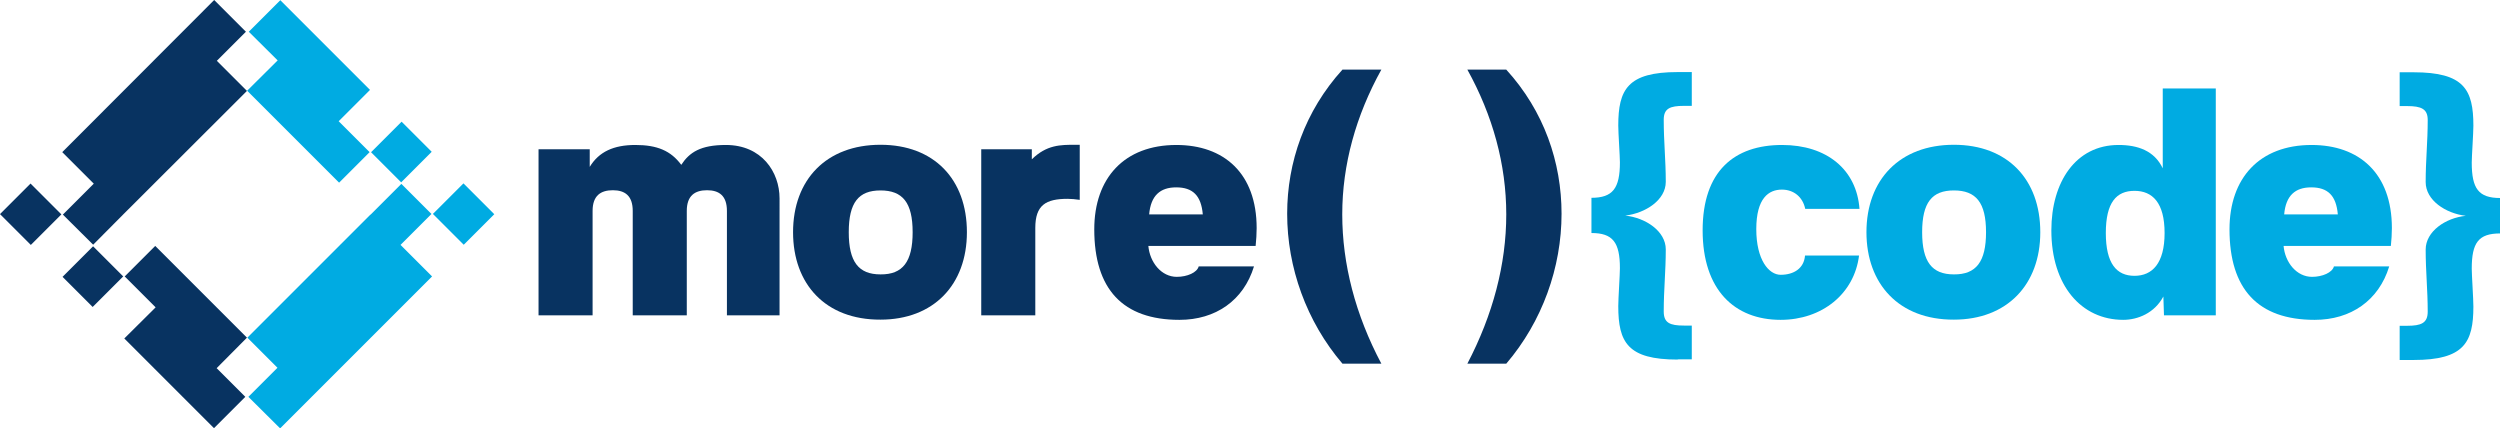
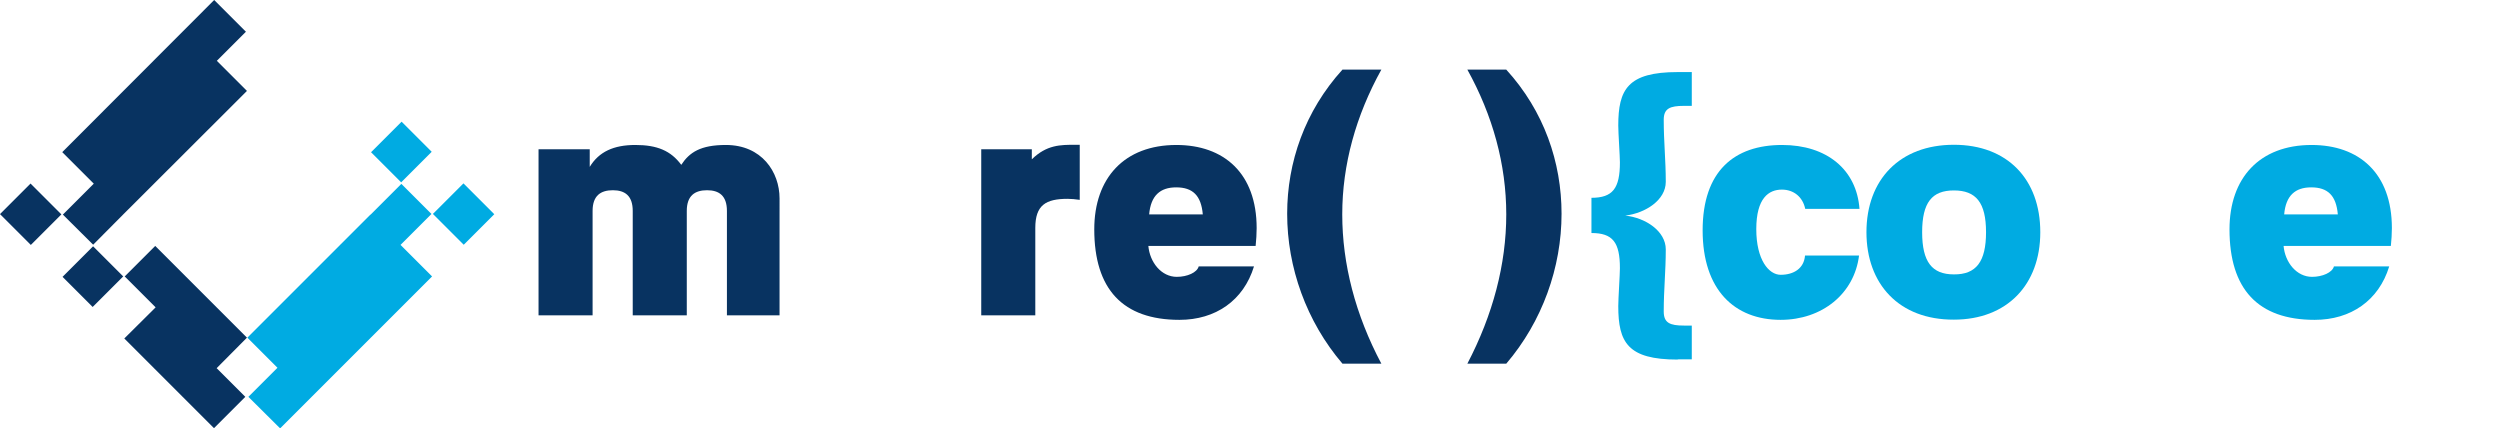
<svg xmlns="http://www.w3.org/2000/svg" version="1.1" id="Layer_1" x="0px" y="0px" viewBox="0 0 1220.9 209.2" style="enable-background:new 0 0 1220.9 209.2;" xml:space="preserve">
  <style type="text/css">
	.st0{clip-path:url(#SVGID_2_);}
	.st1{fill:#FFFFFF;}
	.st2{fill:#00D1FF;}
	.st3{fill:#E6E7E8;}
	.st4{opacity:0.18;}
	.st5{fill:#083361;}
	.st6{fill:#00ABE2;}
	.st7{opacity:0.29;fill:#083361;}
</style>
  <g>
    <g>
      <g>
        <rect x="185.5" y="63.8" transform="matrix(0.707 -0.707 0.707 0.707 4.947 160.385)" class="st6" width="21.1" height="20.8" />
        <rect x="215.9" y="93.9" transform="matrix(0.707 -0.707 0.707 0.707 -7.62 190.724)" class="st6" width="21.1" height="21.3" />
        <rect x="4.5" y="94" transform="matrix(0.707 -0.707 0.707 0.707 -69.644 41.281)" class="st5" width="21.1" height="21.3" />
        <rect x="34.8" y="124.7" transform="matrix(0.707 -0.707 0.707 0.707 -82.221 71.643)" class="st5" width="21.1" height="20.8" />
      </g>
      <g>
        <g>
-           <polygon class="st6" points="165.4,59.2 180.7,43.9 136.9,0.1 121.5,15.5 135.6,29.5 120.7,44.3 165.6,89.2 180.5,74.3     " />
          <polygon class="st5" points="120.6,44.4 105.9,29.7 120.1,15.5 104.6,0 30.4,74.3 45.8,89.7 30.7,104.8 45.5,119.5 60.3,104.6       60.3,104.6     " />
        </g>
        <g>
          <polygon class="st6" points="121.3,193.8 136.8,209.2 211,135 195.6,119.6 210.7,104.5 196,89.8 180.9,104.9 180.9,104.8       120.8,164.9 135.5,179.6     " />
          <polygon class="st5" points="104.5,209.1 119.8,193.8 105.8,179.8 120.6,164.9 75.8,120.1 60.9,135 76,150.1 60.7,165.3     " />
        </g>
      </g>
    </g>
    <g>
      <path class="st5" d="M309,154v-51c0-7.4-3.8-10.1-9.7-10.1c-5.9,0-9.9,2.6-9.9,10.1v51H263V72.9H288v8.6    c4.5-7.4,11.7-10.7,22.3-10.7s17.3,2.8,22.4,9.7c4-6.1,9.4-9.7,21.8-9.7c17.5,0,26.2,13.2,26.2,26.1V154H355v-51    c0-7.4-3.8-10.1-9.7-10.1c-5.9,0-9.9,2.6-9.9,10.1v51H309z" />
-       <path class="st5" d="M387.3,113.4c0-25.7,16.3-42.7,42.7-42.7c26.1,0,42.2,16.8,42.2,42.7c0,25.7-16.3,42.7-42.2,42.7    C403.1,156.2,387.3,138.7,387.3,113.4z M445.7,113.4c0-14.5-4.9-20.4-15.7-20.4c-10.7,0-15.5,5.9-15.5,20.4    c0,14.5,4.8,20.6,15.5,20.6C440.9,134.1,445.7,127.8,445.7,113.4z" />
      <path class="st5" d="M479.2,154V72.9h24.7v4.9c7.3-7.1,13.9-7.1,21.4-7.1h2v26.9c-2.1-0.3-4.1-0.5-5.9-0.5    c-10.6,0-15.8,3-15.8,14.2V154H479.2z" />
      <path class="st5" d="M560.8,120c0.7,8.2,6.4,15.2,13.9,15.2c5.1,0,9.9-2.1,10.7-5.1h27c-5.1,16.7-18.8,26.1-36.4,26.1    c-27.7,0-41.6-15-41.6-44.2c0-25.1,14.7-41.2,40.1-41.2c23.1,0,39.2,13.7,39.2,40.6c0,2.8-0.2,5.8-0.5,8.7H560.8z M587.4,104.7    c-0.8-9.2-4.9-13.2-13-13.2c-7.8,0-12.4,4-13.2,13.2H587.4z" />
      <path class="st5" d="M655.6,177.6c-17.6-20.6-27-47-27-73.2c0-25.1,8.6-50.1,27-70.4h19c-12.4,22.4-19.1,46.3-19.1,70.7    c0,24.2,6.4,49,19.1,72.9H655.6z" />
      <path class="st5" d="M716.6,177.6c12.5-23.9,19-48.6,19-72.9c0-24.4-6.6-48.3-19-70.7h19c18.5,20.3,27,45.3,27,70.4    c0,26.2-9.4,52.6-27,73.2H716.6z" />
      <path class="st6" d="M819.3,175.6c-24.4,0-29-8.4-29-26.1c0-3.8,0.8-15.3,0.8-18.5c0-12.7-3.5-17.2-13.9-17.2V96.6    c10.4,0,13.9-4.6,13.9-17.3c0-3.1-0.8-14.2-0.8-18c0-17.6,4.6-26.1,29-26.1h6.9v16.5h-3.8c-6.9,0-9.9,1.3-9.9,6.8    c0,10.9,1,19.6,1,30.3c0,8.9-9.9,15.3-19.8,16.5c9.9,1,19.8,7.6,19.8,16.5c0,10.7-1,19.6-1,30.3c0,5.6,3,6.9,9.9,6.9h3.8v16.5    H819.3z" />
      <path class="st6" d="M907.9,124.7c-2.3,18.8-18.1,31.5-38.3,31.5c-22.6,0-38.1-14.7-38.1-43.7s15.5-41.7,38.8-41.7    c21.8,0,36.4,12,37.8,31.2h-26.5c-1.2-5.8-5.6-9.4-11.4-9.4c-6.4,0-12.5,4.1-12.5,19.3c0,15,6.1,22.3,11.9,22.3    c6.4,0,11.4-3.1,11.9-9.4H907.9z" />
      <path class="st6" d="M911.5,113.4c0-25.7,16.3-42.7,42.7-42.7c26.1,0,42.2,16.8,42.2,42.7c0,25.7-16.3,42.7-42.2,42.7    C927.4,156.2,911.5,138.7,911.5,113.4z M969.9,113.4c0-14.5-4.9-20.4-15.7-20.4c-10.7,0-15.5,5.9-15.5,20.4    c0,14.5,4.8,20.6,15.5,20.6C965.1,134.1,969.9,127.8,969.9,113.4z" />
-       <path class="st6" d="M1056.8,154l-0.3-9.2c-4.3,8.1-12.5,11.4-19.6,11.4c-20.4,0-35.1-16.7-35.1-43.7c0-23.6,11.9-41.7,32.8-41.7    c9.4,0,17.5,2.8,21.6,11.4V43.2h25.9V154H1056.8z M1057.1,113.8c0-14.8-5.9-20.6-14.7-20.6s-14,5.6-14,20.6c0,15,5.3,20.9,14,20.9    S1057.1,128.6,1057.1,113.8z" />
      <path class="st6" d="M1115.2,120c0.7,8.2,6.4,15.2,13.9,15.2c5.1,0,9.9-2.1,10.7-5.1h27c-5.1,16.7-18.8,26.1-36.4,26.1    c-27.7,0-41.6-15-41.6-44.2c0-25.1,14.7-41.2,40.1-41.2c23.1,0,39.2,13.7,39.2,40.6c0,2.8-0.2,5.8-0.5,8.7H1115.2z M1141.7,104.7    c-0.8-9.2-4.9-13.2-13-13.2c-7.8,0-12.4,4-13.2,13.2H1141.7z" />
-       <path class="st6" d="M1171.9,175.6v-16.5h3.6c6.9,0,10.1-1.3,10.1-6.9c0-10.7-1-19.6-1-30.3c0-8.9,9.7-15.5,19.6-16.5    c-9.9-1.2-19.6-7.6-19.6-16.5c0-10.7,1-19.5,1-30.3c0-5.4-3.1-6.8-10.1-6.8h-3.6V35.3h6.8c24.6,0,29.2,8.4,29.2,26.1    c0,3.8-0.8,14.8-0.8,18c0,12.7,3.3,17.3,13.9,17.3v17.3c-10.6,0-13.9,4.5-13.9,17.2c0,3.1,0.8,14.7,0.8,18.5    c0,17.6-4.6,26.1-29.2,26.1H1171.9z" />
    </g>
  </g>
</svg>